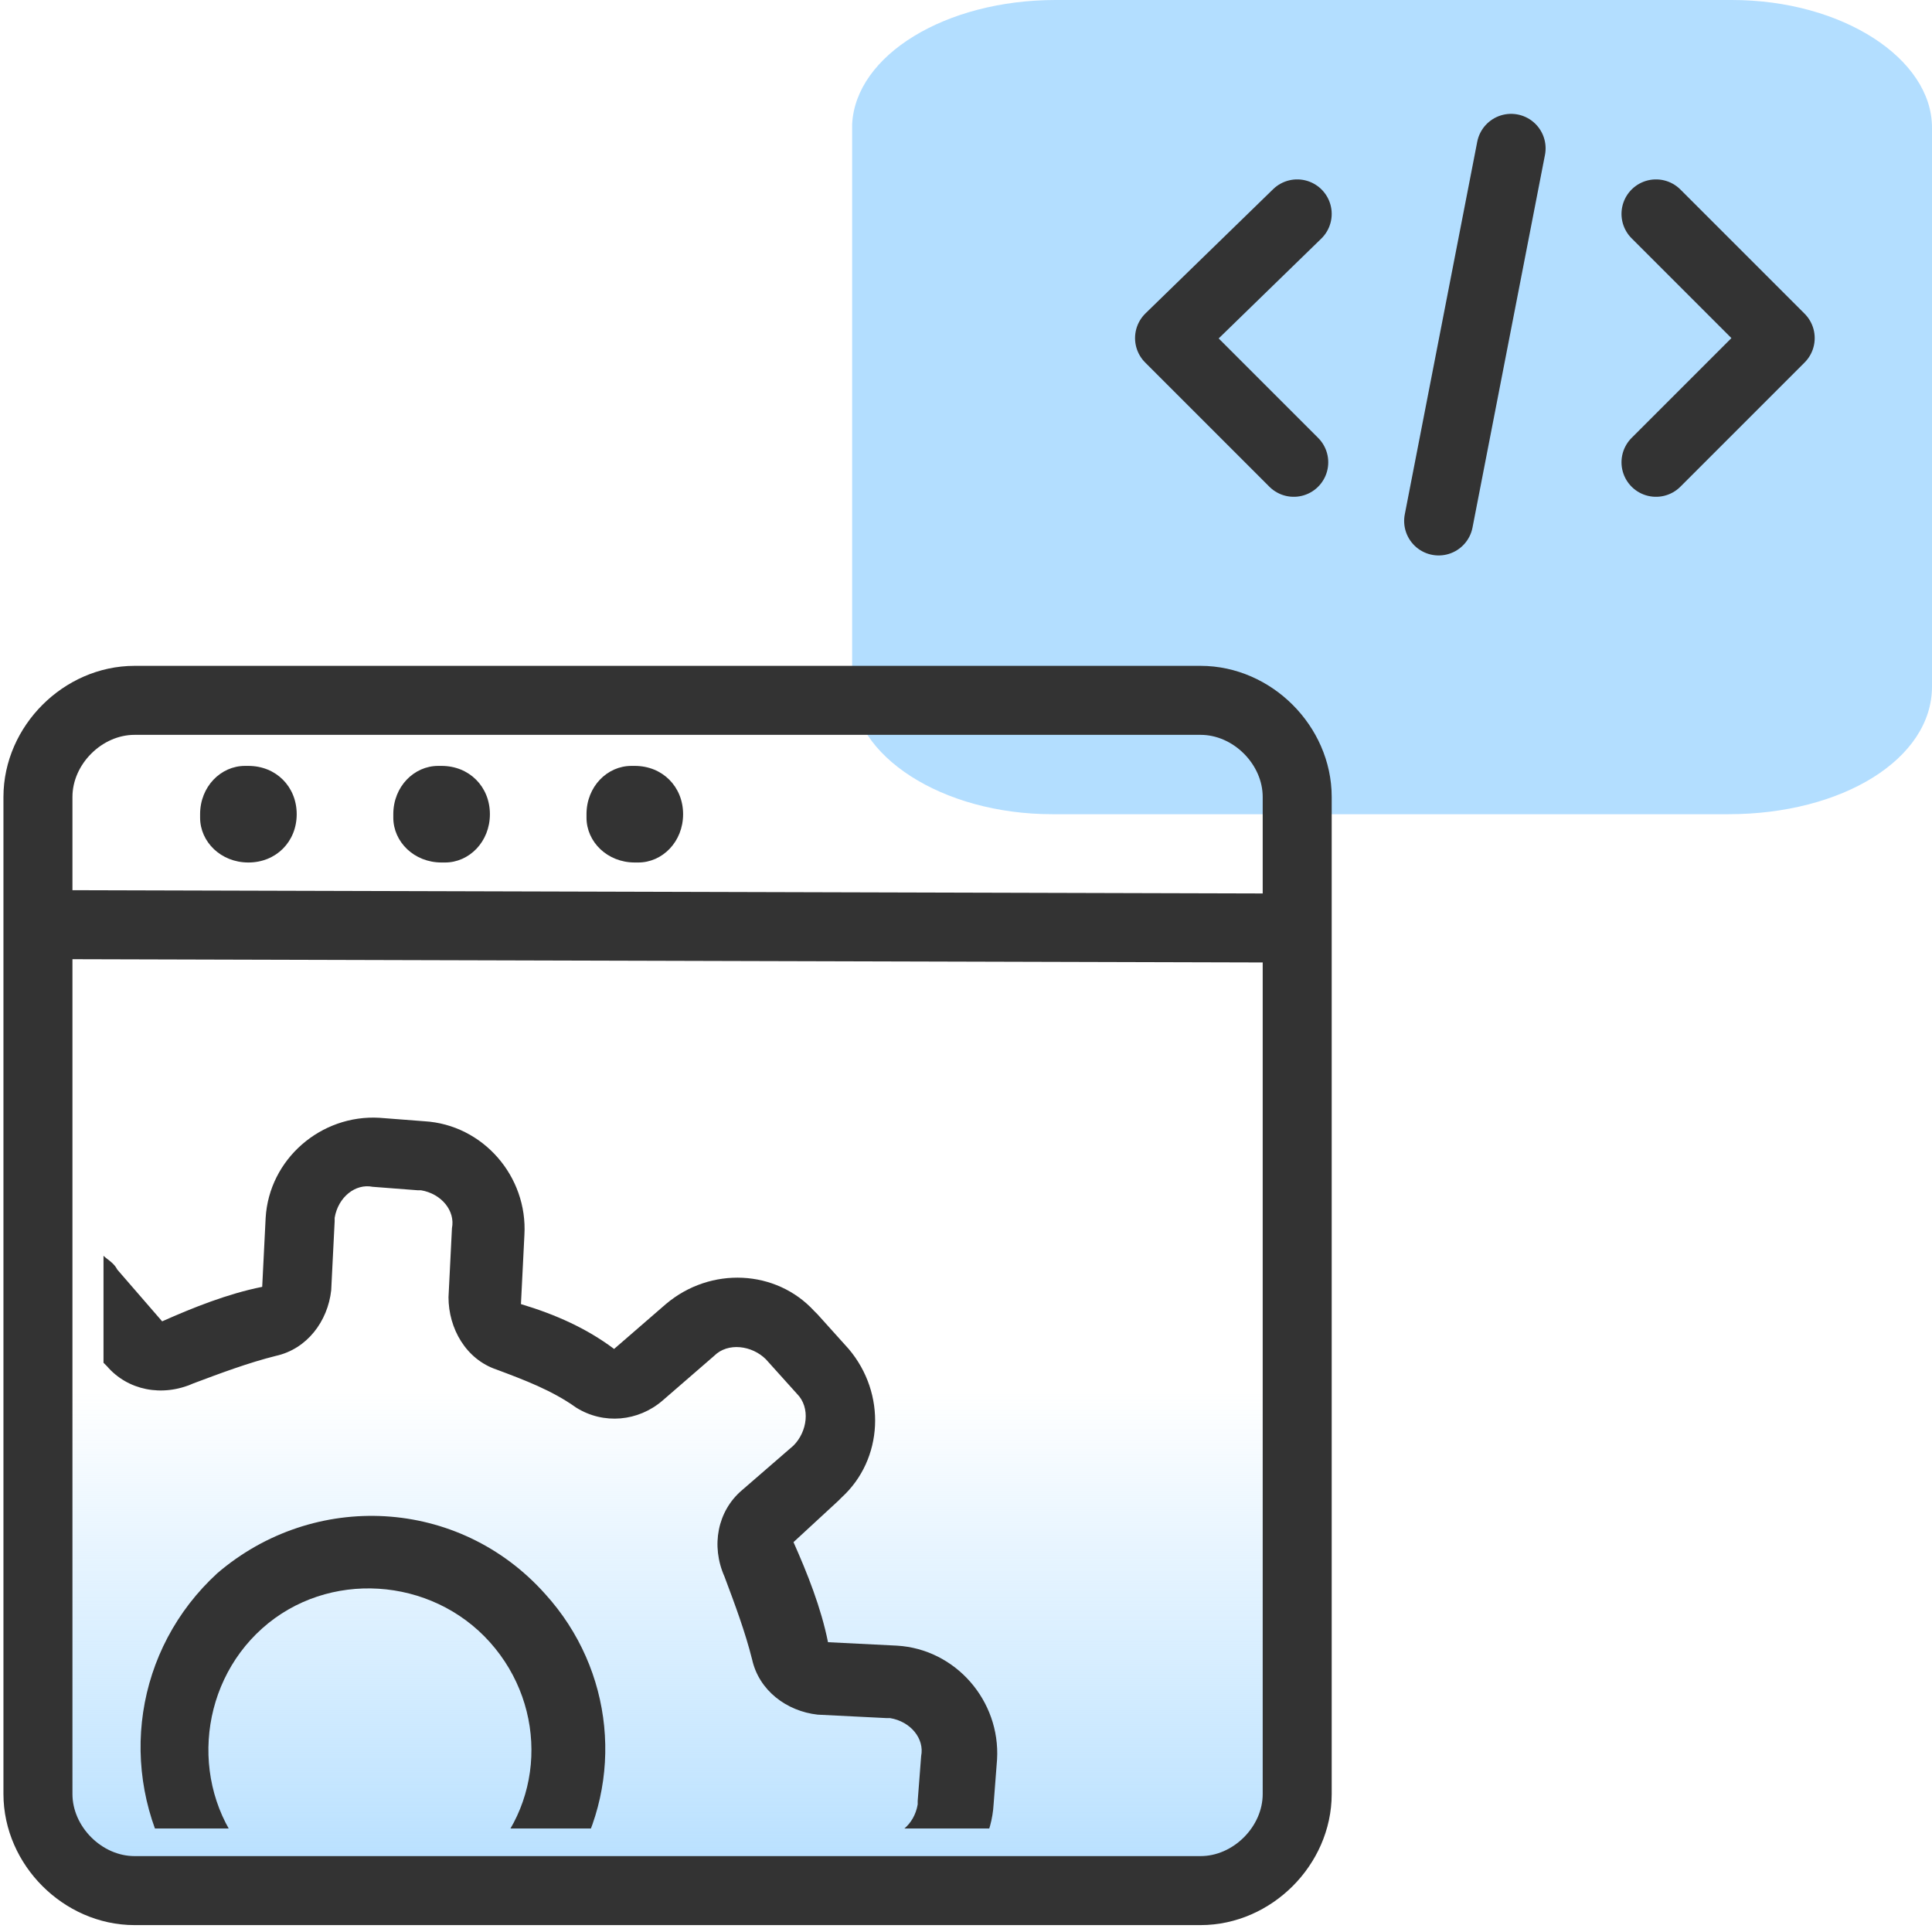
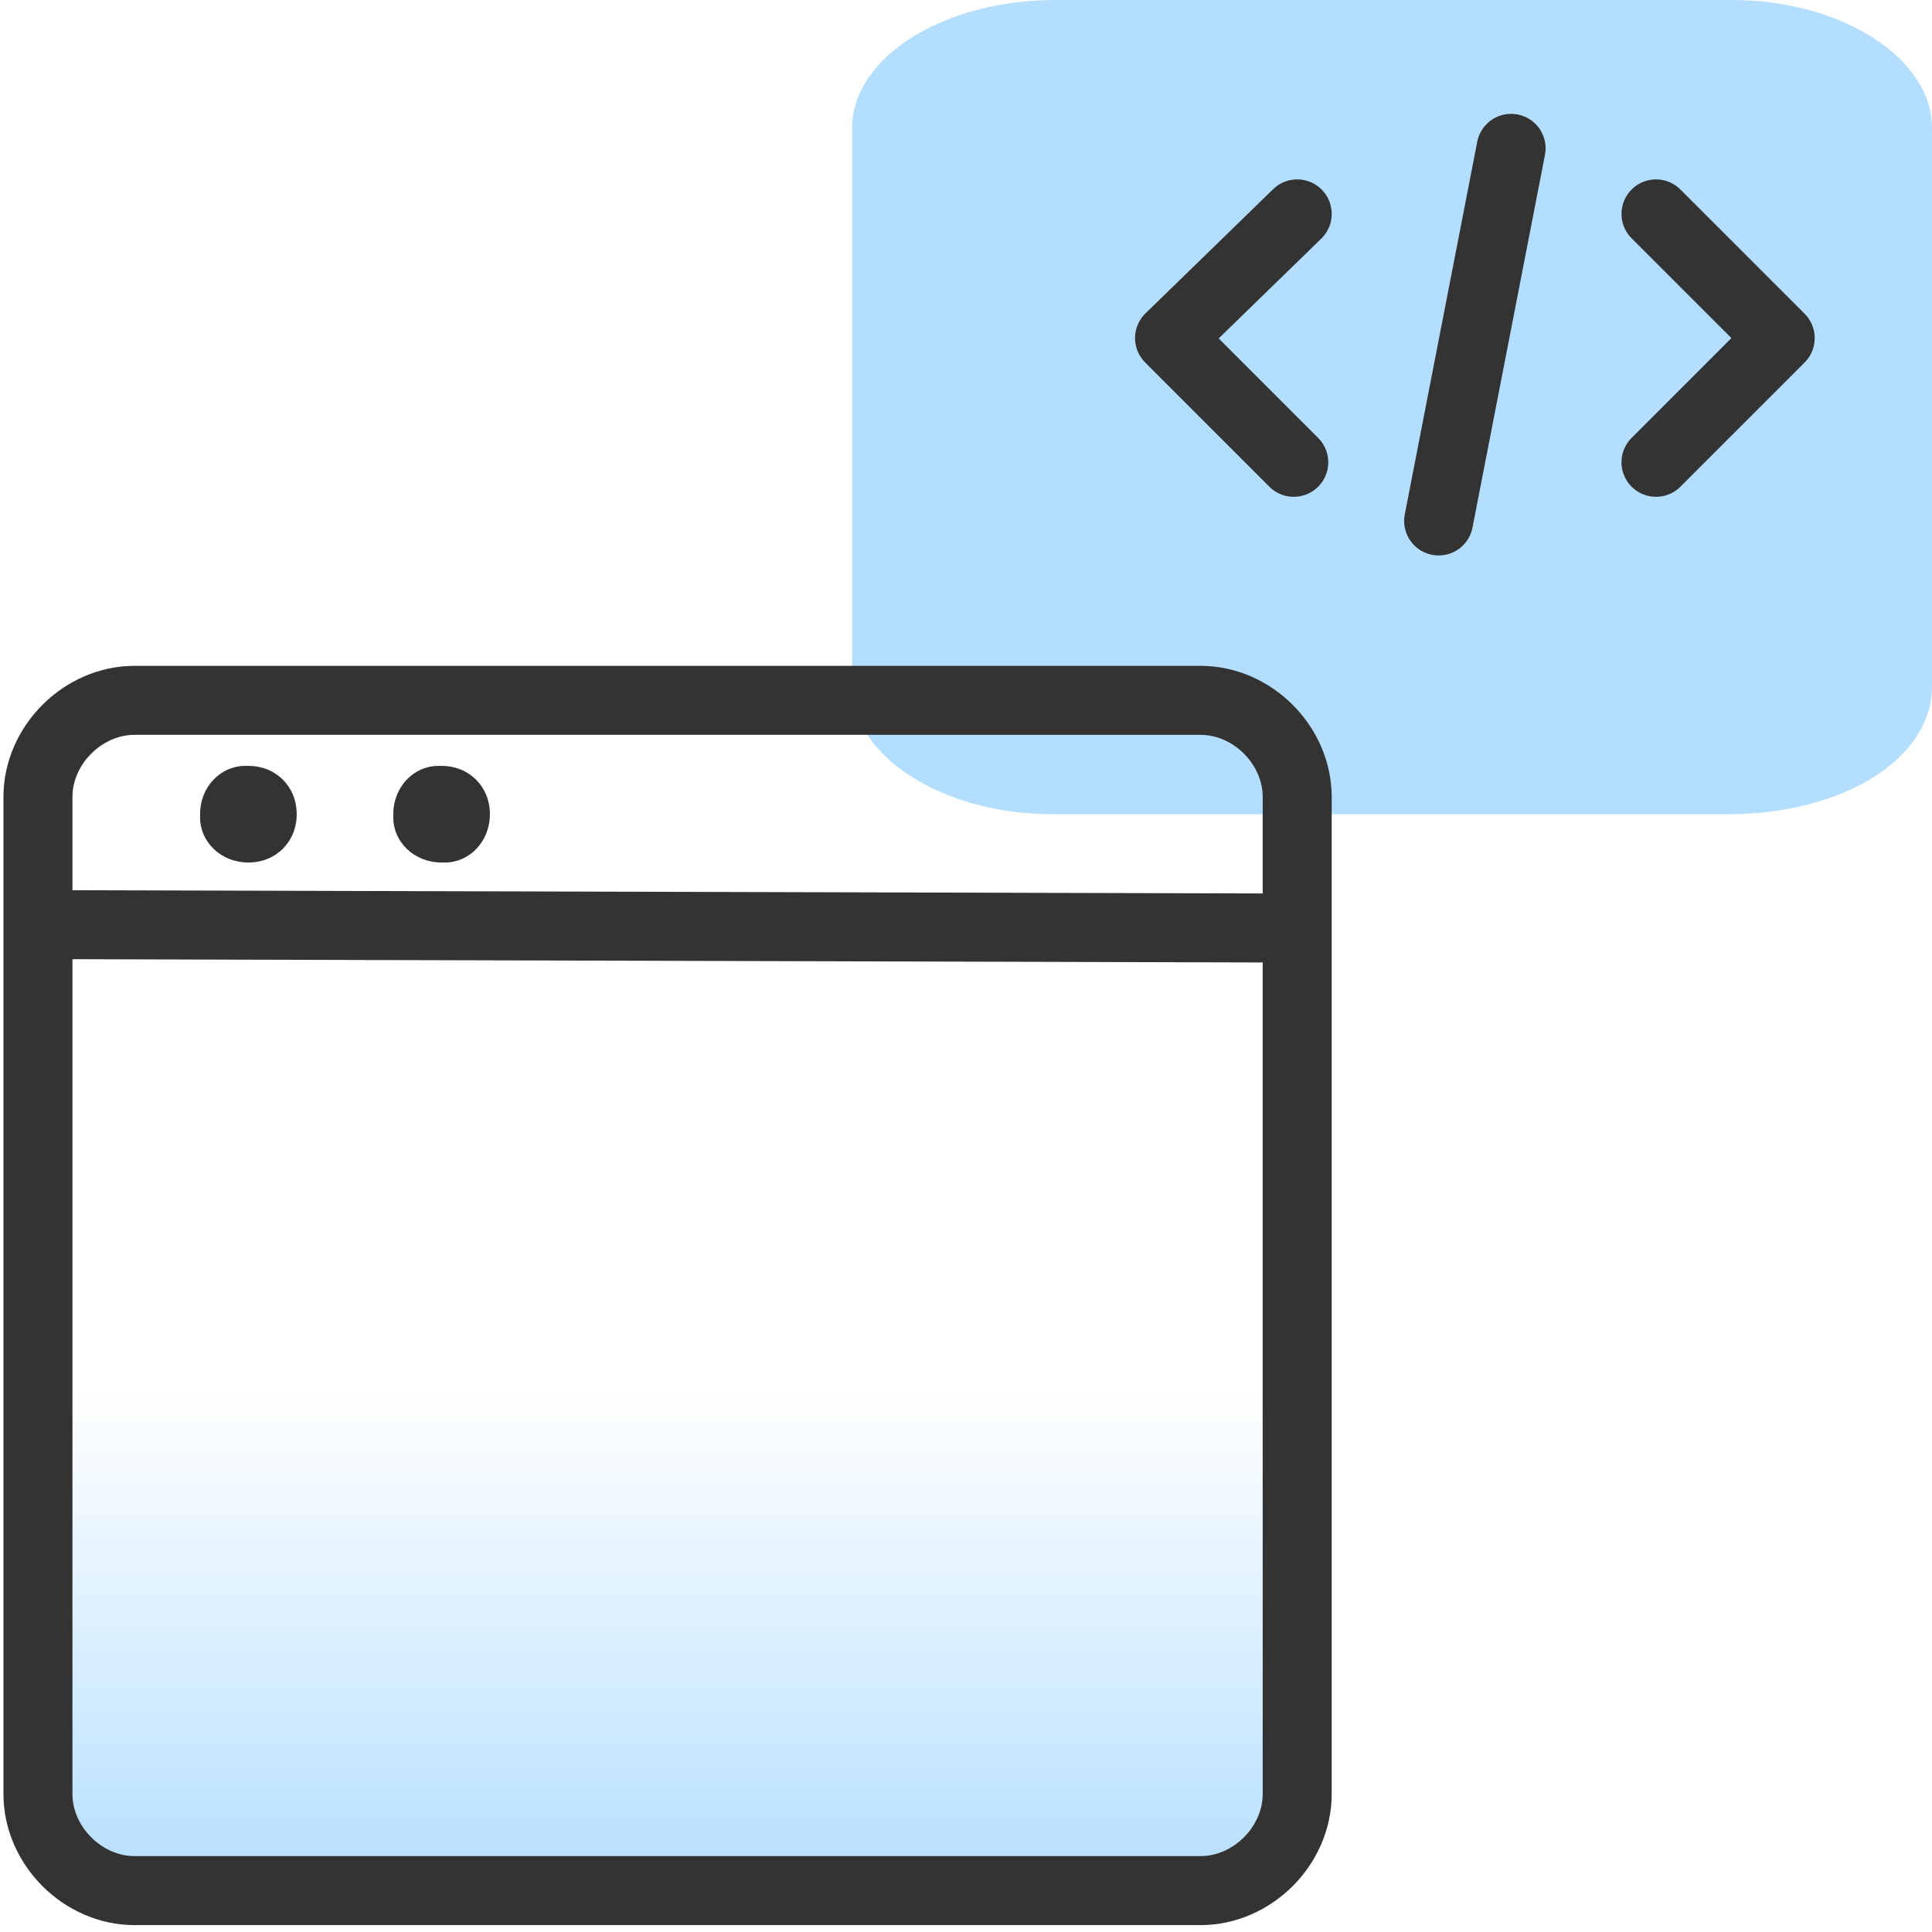
<svg xmlns="http://www.w3.org/2000/svg" xmlns:xlink="http://www.w3.org/1999/xlink" version="1.1" id="Layer_1" x="0px" y="0px" viewBox="0 0 56 56" style="enable-background:new 0 0 56 56;" xml:space="preserve">
  <style type="text/css">
	.st0{fill:#B3DEFF;}
	.st1{fill:url(#SVGID_1_);}
	.st2{fill:#333333;}
	.st3{fill:none;stroke:#333333;stroke-width:2;stroke-linecap:round;stroke-linejoin:round;}
	.st4{clip-path:url(#SVGID_00000135659138219018526010000007561103960913278355_);}
	.st5{fill:none;stroke:#333333;stroke-width:2;stroke-linecap:round;stroke-linejoin:round;stroke-miterlimit:10;}
</style>
  <path class="st0" d="M56,19.9V3.7c0-2-2.6-3.7-5.8-3.7c0,0,0,0-0.1,0H30.6c-3.2,0-5.8,1.6-5.9,3.6l0,0l0,0v16.3c0,2,2.6,3.7,5.8,3.7  c0,0,0,0,0.1,0h19.5C53.4,23.6,56,22,56,19.9z" />
  <linearGradient id="SVGID_1_" gradientUnits="userSpaceOnUse" x1="19.35" y1="-39.19" x2="19.35" y2="-24.18" gradientTransform="matrix(1 0 0 -1 0 16)">
    <stop offset="0" style="stop-color:#B3DEFF" />
    <stop offset="0.99" style="stop-color:#B3DEFF;stop-opacity:0" />
  </linearGradient>
  <path class="st1" d="M37.6,21.3v32.2c0,0.5-0.4,0.9-0.9,0.9l0,0H2c-0.5,0-0.9-0.4-0.9-0.9l0,0V21.3c0-0.5,0.4-0.9,0.9-0.9h34.6  c0.5-0.1,0.9,0.3,1,0.7C37.6,21.2,37.6,21.2,37.6,21.3z" />
-   <path class="st2" d="M19.8,23.6L19.8,23.6c0,0.8-0.6,1.4-1.3,1.4c0,0,0,0-0.1,0l0,0c-0.8,0-1.4-0.6-1.4-1.3c0,0,0,0,0-0.1l0,0  c0-0.8,0.6-1.4,1.3-1.4c0,0,0,0,0.1,0l0,0C19.2,22.2,19.8,22.8,19.8,23.6L19.8,23.6z" />
  <path class="st2" d="M8.6,23.6L8.6,23.6C8.6,24.4,8,25,7.2,25l0,0c-0.8,0-1.4-0.6-1.4-1.3c0,0,0,0,0-0.1l0,0c0-0.8,0.6-1.4,1.3-1.4  c0,0,0,0,0.1,0l0,0C8,22.2,8.6,22.8,8.6,23.6L8.6,23.6z" />
  <path class="st2" d="M14.2,23.6L14.2,23.6c0,0.8-0.6,1.4-1.3,1.4c0,0,0,0-0.1,0l0,0c-0.8,0-1.4-0.6-1.4-1.3c0,0,0,0,0-0.1l0,0  c0-0.8,0.6-1.4,1.3-1.4c0,0,0,0,0.1,0l0,0C13.6,22.2,14.2,22.8,14.2,23.6L14.2,23.6z" />
  <path class="st3" d="M37.6,26.9v-3.8c0-1.5-1.3-2.8-2.8-2.8H3.9c-1.5,0-2.8,1.3-2.8,2.8v3.7 M37.6,26.9L1.1,26.8 M37.6,26.9V52  c0,1.5-1.3,2.8-2.8,2.8H3.9c-1.5,0-2.8-1.3-2.8-2.8V26.8" />
  <g>
    <g>
      <defs>
-         <rect id="SVGID_00000019651181591792211350000016660913443122648980_" x="3" y="32.1" width="26.1" height="20.9" />
-       </defs>
+         </defs>
      <clipPath id="SVGID_00000023244224385294272170000011926877212189936263_">
        <use xlink:href="#SVGID_00000019651181591792211350000016660913443122648980_" style="overflow:visible;" />
      </clipPath>
      <g style="clip-path:url(#SVGID_00000023244224385294272170000011926877212189936263_);">
-         <path class="st2" d="M-0.4,46.8c-0.3,0.9-1.2,1.4-2.1,1.4l-2-0.1C-5,48-5.5,48.4-5.6,49v0.1l-0.1,1.3c-0.1,0.5,0.3,1,0.9,1.1h0.1     l2,0.1c0.9,0.1,1.7,0.7,1.9,1.6c0.2,0.8,0.5,1.6,0.8,2.4c0.4,0.9,0.2,1.9-0.5,2.5L-2,59.4c-0.4,0.4-0.5,1.1-0.1,1.5l0.9,1     c0.4,0.4,1.1,0.5,1.5,0.1l1.5-1.3c0.7-0.6,1.7-0.7,2.5-0.2C5,61,5.8,61.3,6.6,61.6C7.5,61.9,8,62.8,8,63.7l-0.1,2     c-0.1,0.5,0.3,1,0.9,1.1h0.1l1.3,0.1c0.5,0.1,1-0.3,1.1-0.9v-0.1l0.1-2c0.1-0.9,0.7-1.7,1.6-1.9c0.8-0.2,1.6-0.5,2.4-0.8     c0.9-0.4,1.9-0.2,2.5,0.5l1.3,1.5c0.4,0.4,1.1,0.5,1.5,0.1l1-0.9c0.4-0.4,0.5-1.1,0.1-1.5l-1.3-1.5c-0.3-0.3-0.4-0.7-0.5-1.1h1.6     v-4.2l0,0c0.4-0.6,1.1-1,1.9-1l2,0.1c0.5,0.1,1-0.3,1.1-0.9v-0.1l0.1-1.3c0.1-0.5-0.3-1-0.9-1.1h-0.1l-2-0.1     c-0.9-0.1-1.7-0.7-1.9-1.6c-0.2-0.8-0.5-1.6-0.8-2.4c-0.4-0.9-0.2-1.9,0.5-2.5l1.5-1.3c0.4-0.4,0.5-1.1,0.1-1.5l-0.9-1     c-0.4-0.4-1.1-0.5-1.5-0.1l-1.5,1.3c-0.7,0.6-1.7,0.7-2.5,0.2c-0.7-0.5-1.5-0.8-2.3-1.1c-0.9-0.3-1.4-1.2-1.4-2.1l0.1-2     c0.1-0.5-0.3-1-0.9-1.1h-0.1l-1.3-0.1c-0.5-0.1-1,0.3-1.1,0.9v0.1l-0.1,2c-0.1,0.9-0.7,1.7-1.6,1.9c-0.8,0.2-1.6,0.5-2.4,0.8     c-0.9,0.4-1.9,0.2-2.5-0.5L3,39.5v-3.1c0.1,0.1,0.3,0.2,0.4,0.4l1.3,1.5c0.9-0.4,1.9-0.8,2.9-1l0.1-2c0.1-1.7,1.6-3,3.3-2.9     l1.3,0.1c1.7,0.1,3,1.6,2.9,3.3l-0.1,2c1,0.3,1.9,0.7,2.7,1.3l1.5-1.3c1.3-1.1,3.2-1,4.3,0.2l0.1,0.1l0.9,1     c1.1,1.3,1,3.2-0.2,4.3l-0.1,0.1L23,44.7c0.4,0.9,0.8,1.9,1,2.9l2,0.1c1.7,0.1,3,1.6,2.9,3.3l-0.1,1.3c-0.1,1.7-1.6,3-3.3,2.9     l-2-0.1c-0.3,1-0.7,1.9-1.3,2.7l1.3,1.5c1.1,1.3,1,3.2-0.2,4.3l-0.1,0.1l-1,0.9c-1.3,1.1-3.2,1-4.3-0.2l-0.1-0.1L16.5,63     c-0.9,0.4-1.9,0.8-2.9,1l-0.1,2c-0.1,1.7-1.6,3-3.3,2.9l-1.3-0.1c-1.7-0.1-3-1.6-2.9-3.3l0.1-2c-1-0.3-1.9-0.7-2.7-1.3l-1.5,1.3     c-1.3,1.1-3.2,1-4.3-0.2l-0.1-0.1l-0.9-1c-1.1-1.3-1-3.2,0.2-4.3l0.1-0.1l1.5-1.3c-0.4-0.9-0.8-1.9-1-2.9l-2-0.1     c-1.7-0.1-3-1.6-2.9-3.3l0.1-1.3c0.1-1.7,1.6-3,3.3-2.9l2,0.1c0.3-1,0.7-1.9,1.3-2.7l-1.3-1.5c-1.1-1.3-1-3.2,0.2-4.3l0.1-0.1     l1-0.9c0.5-0.5,1.2-0.8,1.9-0.8v2.1c-0.2,0-0.4,0.1-0.6,0.3l-1,0.9c-0.4,0.4-0.5,1.1-0.1,1.5l1.3,1.5C0.8,42.3,1,42.4,1,42.6v1.7     c0,0.1,0,0.1-0.1,0.2C0.3,45.2-0.1,46-0.4,46.8z M7.5,54.1l-0.3-0.3c-1.7-1.9-1.5-4.9,0.4-6.6c1.9-1.7,4.9-1.5,6.6,0.4     s1.6,4.8-0.3,6.5h2.7c1.5-2.5,1.2-5.7-0.8-7.9c-2.5-2.8-6.7-3-9.5-0.6c-2.4,2.2-2.9,5.7-1.3,8.5C5,54.1,7.5,54.1,7.5,54.1z" />
-       </g>
+         </g>
    </g>
  </g>
  <g>
    <polyline class="st5" points="37.6,6.2 33.9,9.8 37.5,13.4  " />
    <polyline class="st5" points="48,6.2 51.6,9.8 48,13.4  " />
    <line class="st5" x1="43.8" y1="4.3" x2="41.7" y2="15.1" />
  </g>
</svg>